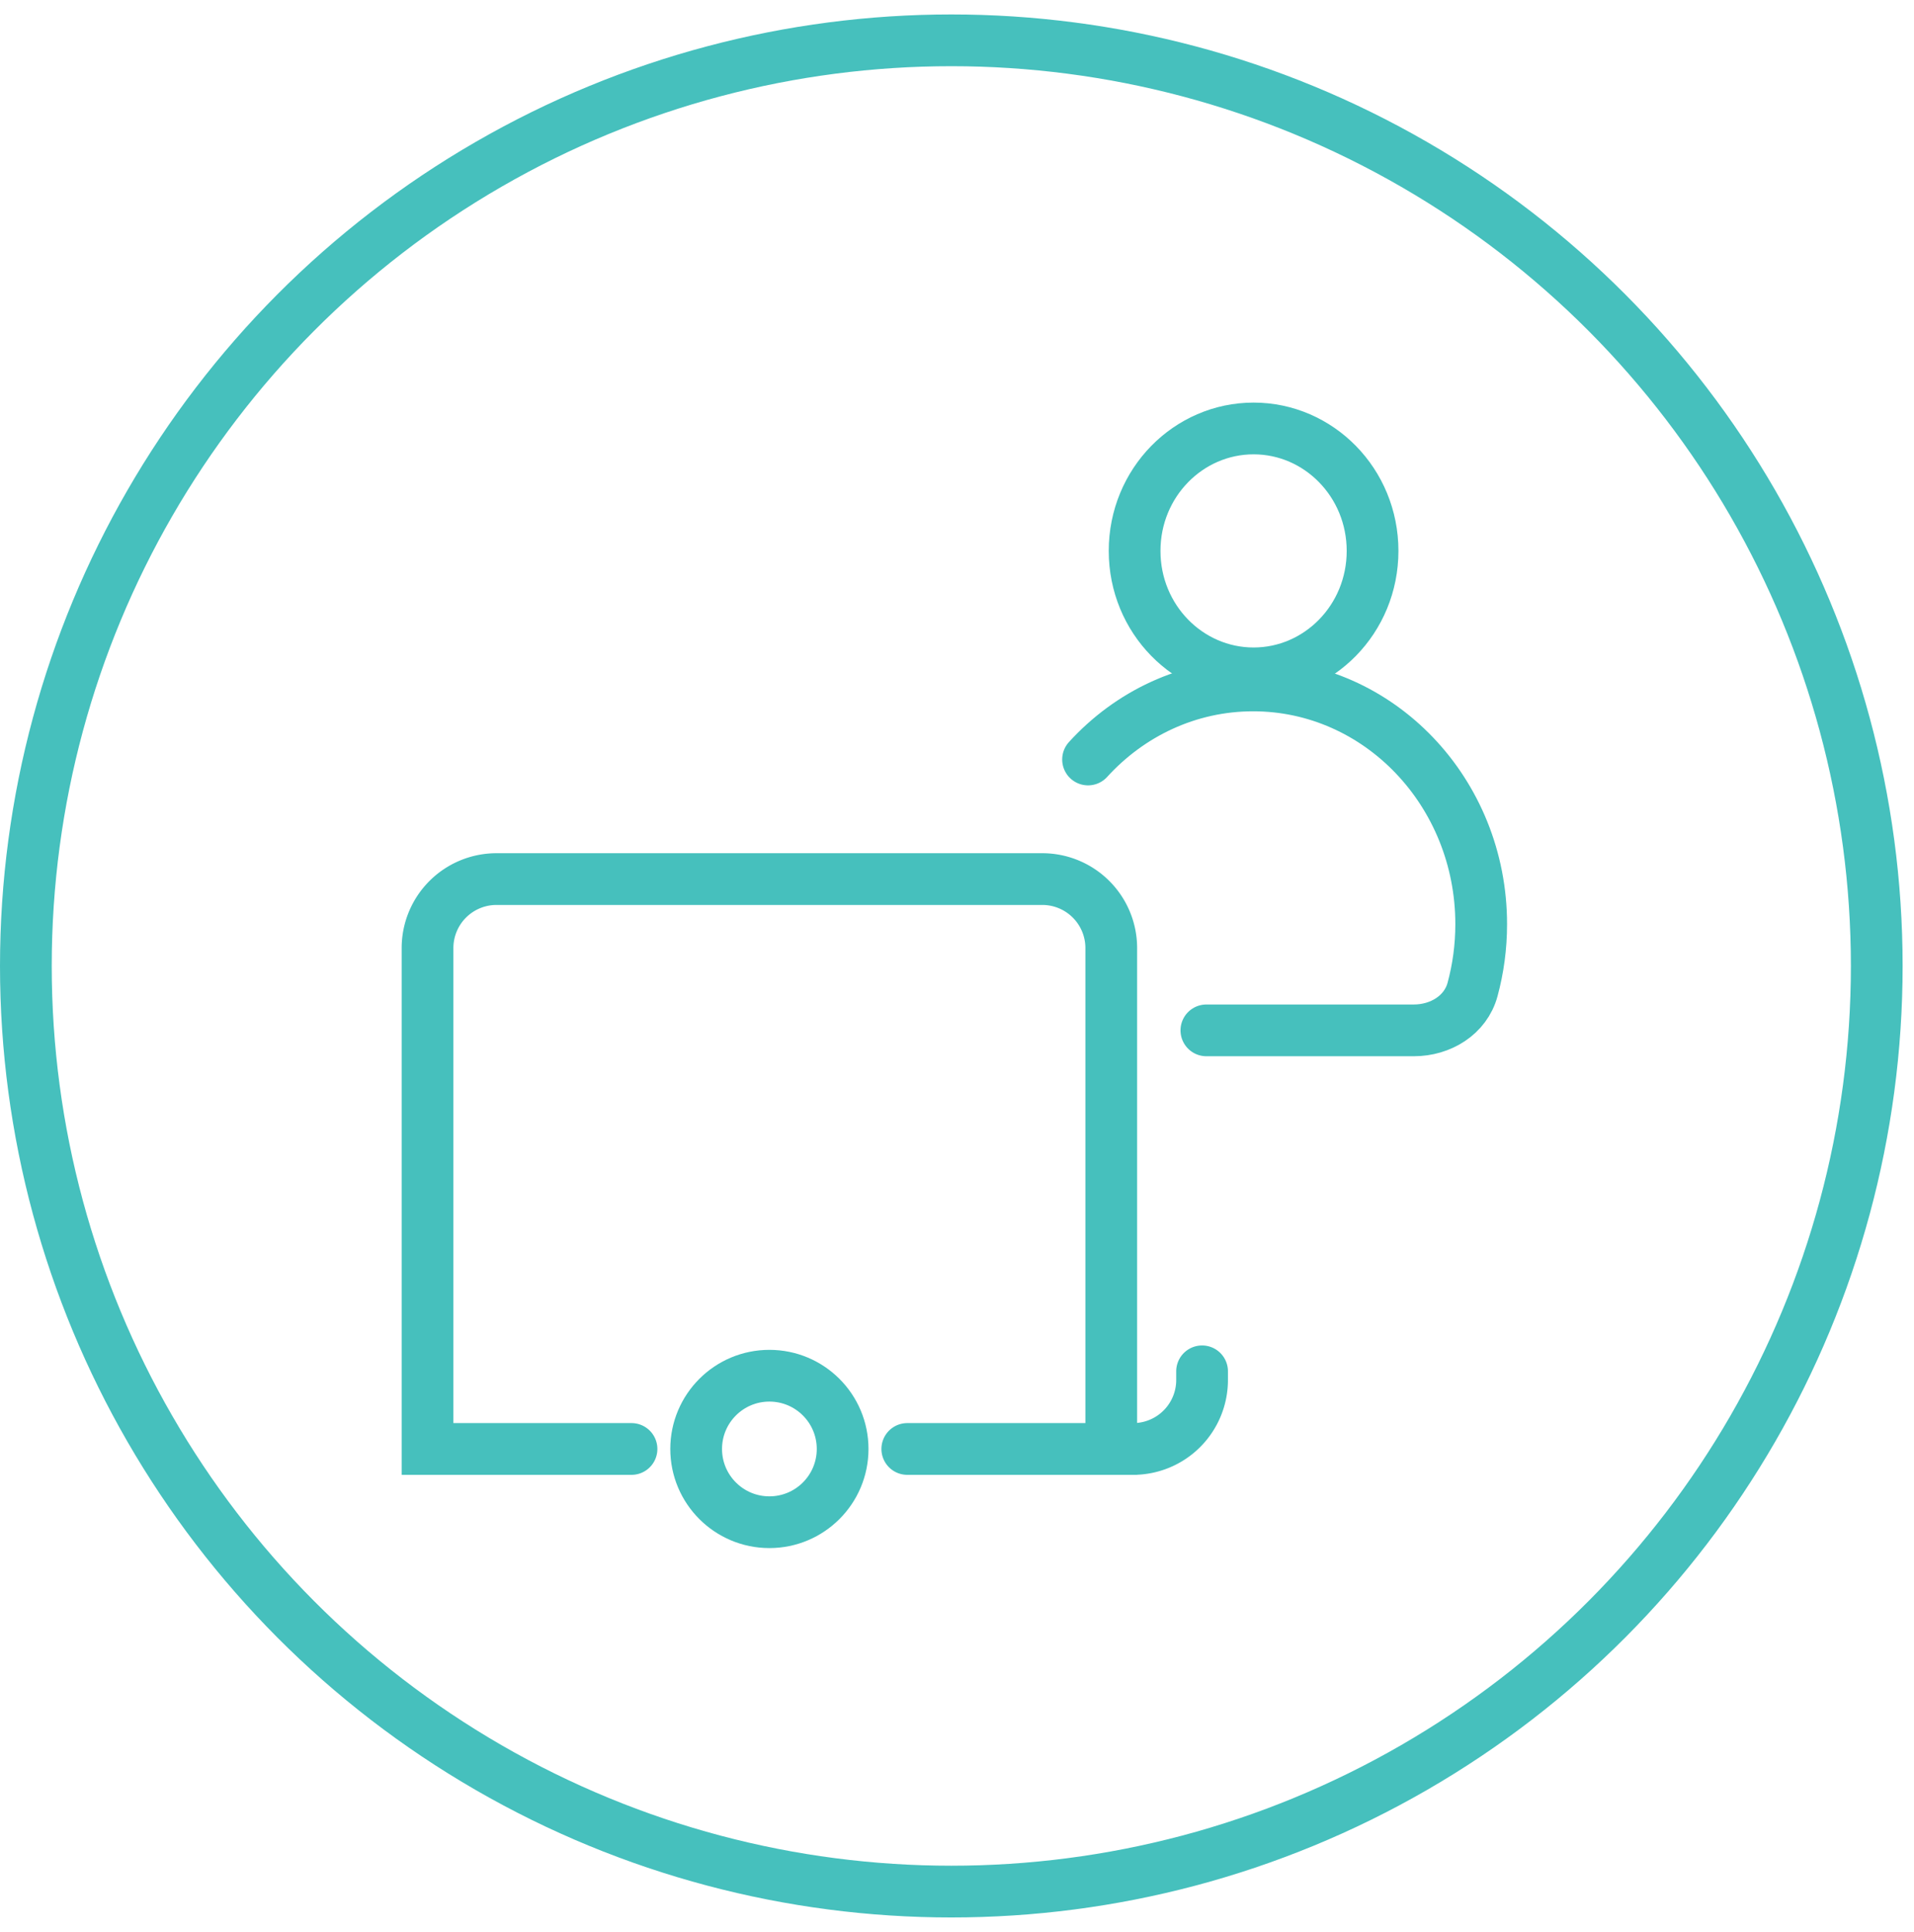
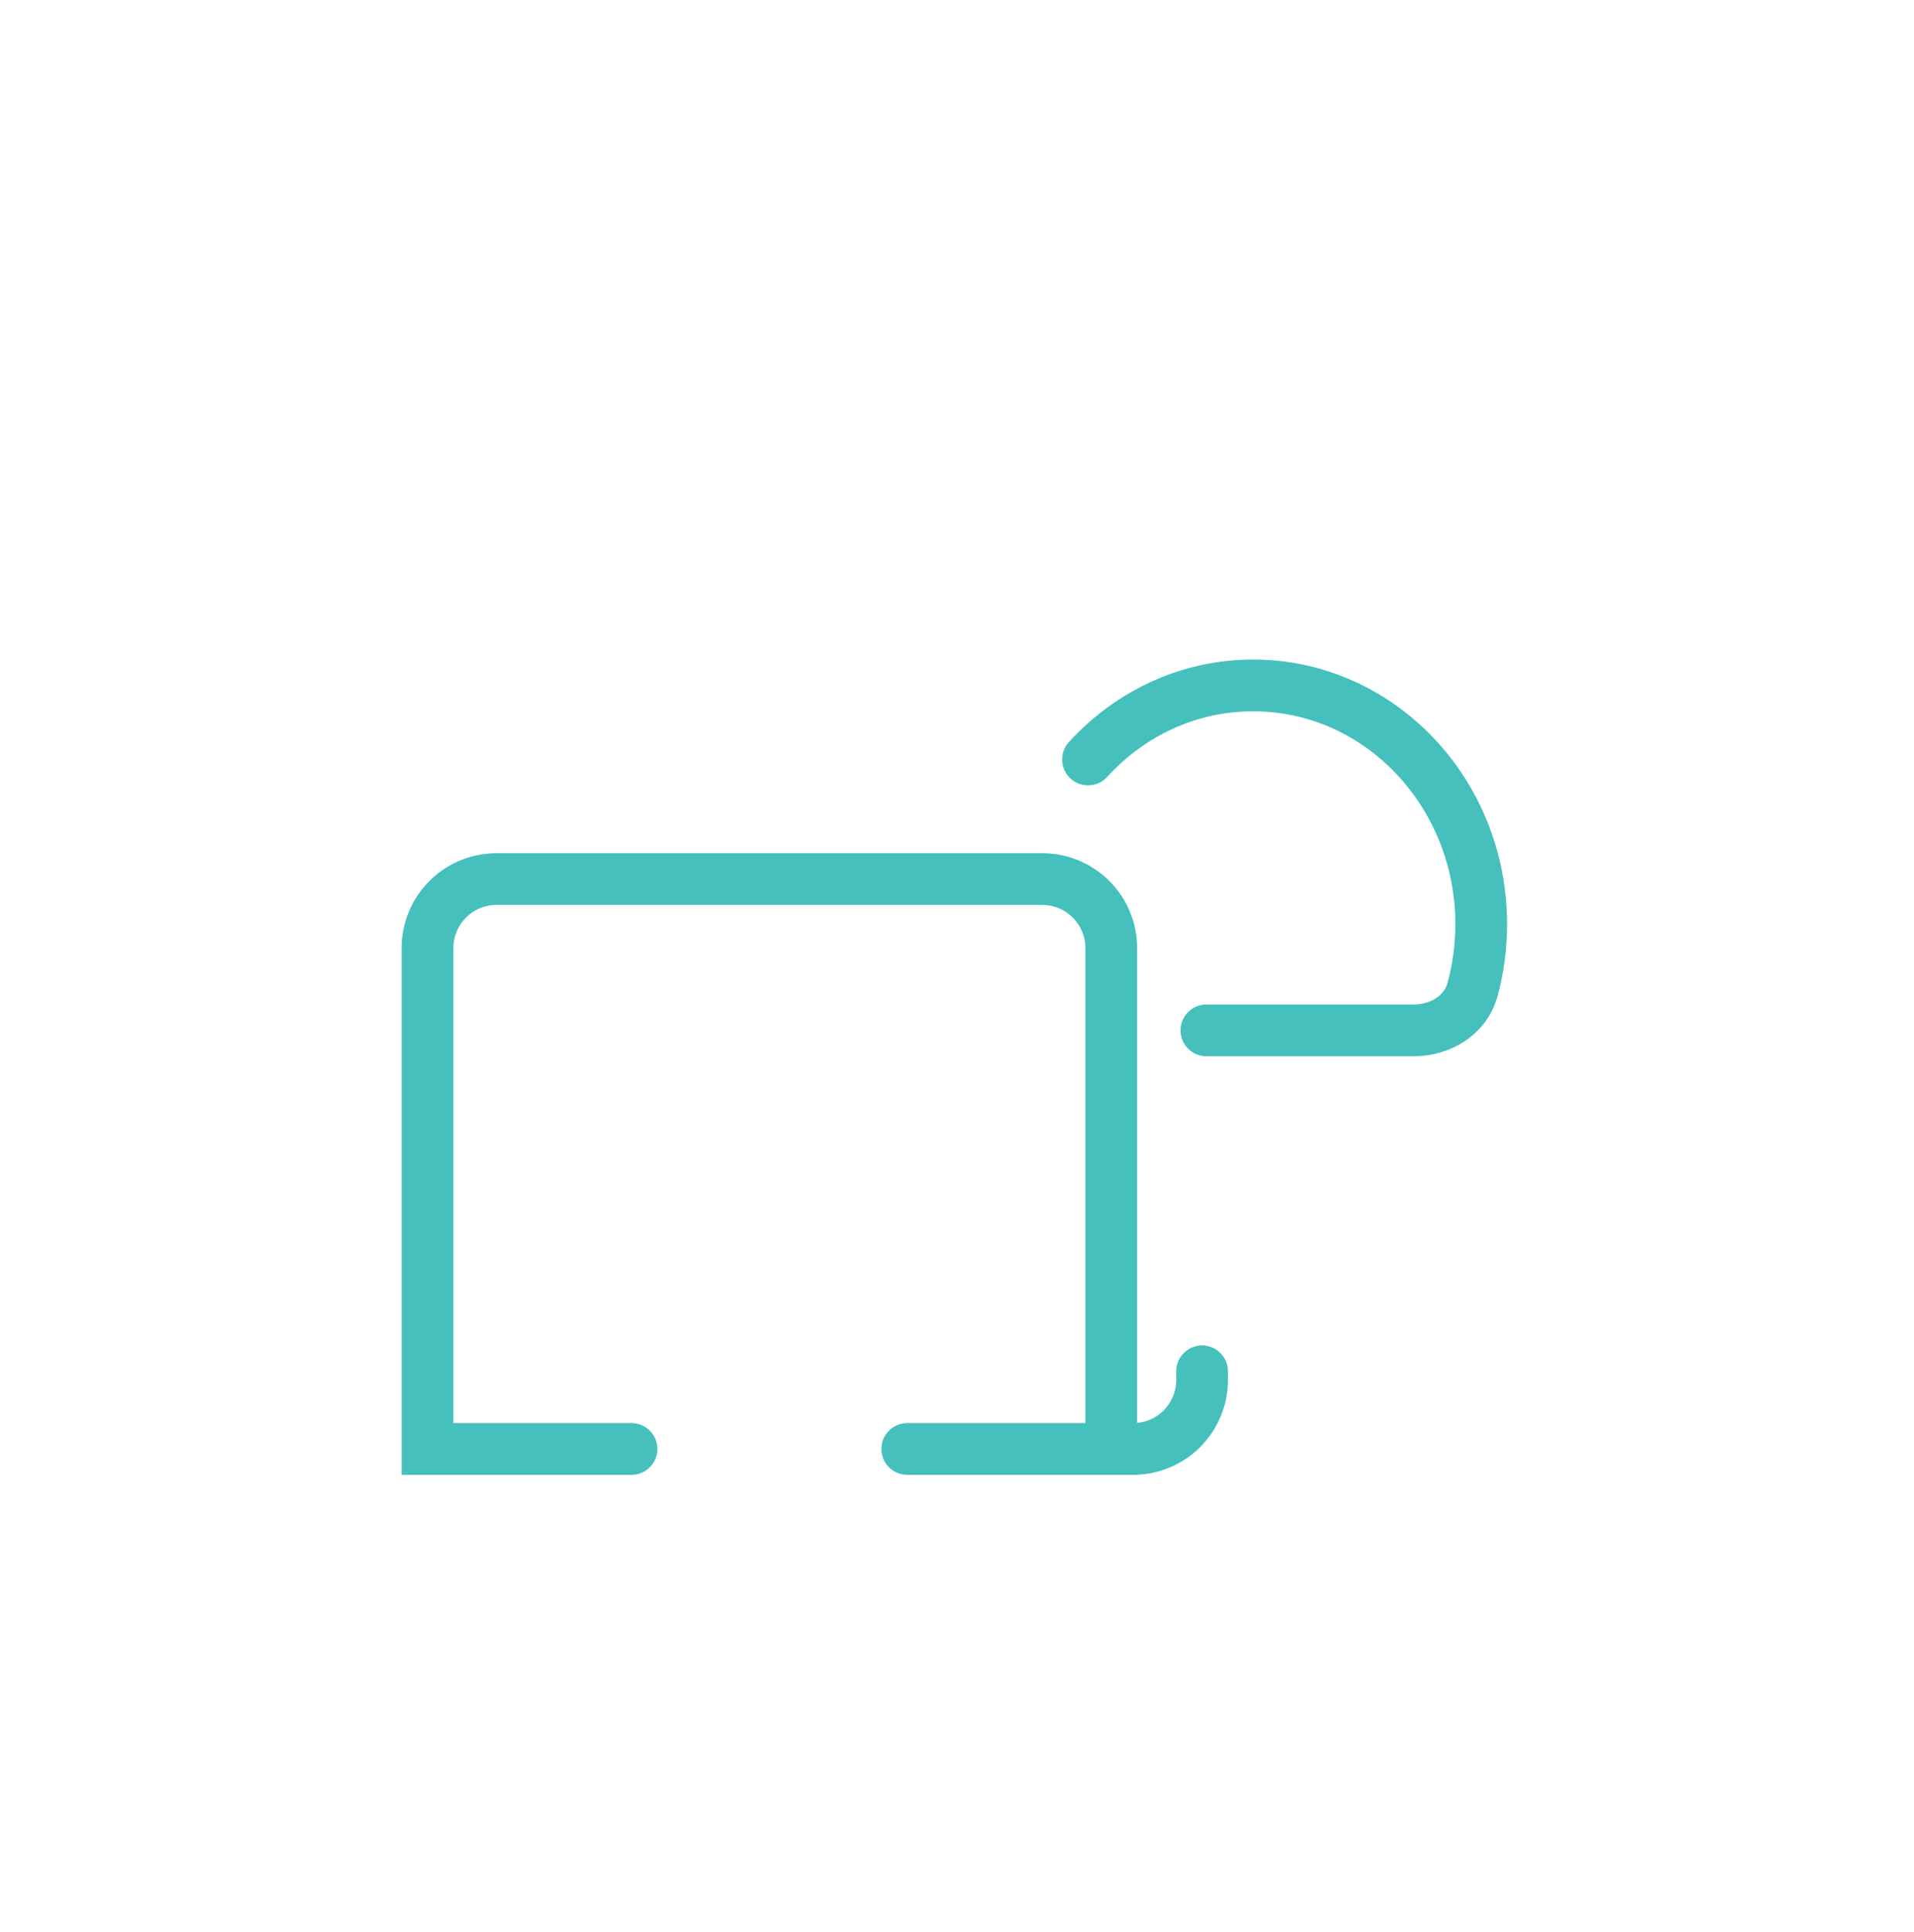
<svg xmlns="http://www.w3.org/2000/svg" width="111" height="112" fill="none">
-   <circle cx="55.17" cy="56.008" r="53.67" stroke="#46C0BD" stroke-width="3" />
-   <circle cx="44.62" cy="84.014" r="4.247" stroke="#46C0BD" stroke-width="3" />
  <path d="M52.617 84.014h11.829V54.971a4 4 0 0 0-4-4H28.794a4 4 0 0 0-4 4v29.043h11.829m28.78 0h.31a4 4 0 0 0 4-4v-.501" stroke="#46C0BD" stroke-width="3" stroke-linecap="round" />
  <mask id="a" fill="#fff">
    <rect x="31.307" y="57.484" width="26.817" height="10.535" rx="1.6" />
  </mask>
  <rect x="31.307" y="57.484" width="26.817" height="10.535" rx="1.6" stroke="#46C0BD" stroke-width="6" mask="url(#a)" />
-   <path d="M79.6 31.943c0 3.955-3.122 7.1-6.9 7.1-3.778 0-6.9-3.145-6.9-7.1 0-3.955 3.122-7.1 6.9-7.1 3.778 0 6.9 3.145 6.9 7.1z" stroke="#46C0BD" stroke-width="3" />
  <path d="M63.1 44.037c2.409-2.645 5.808-4.294 9.575-4.294 7.304 0 13.225 6.197 13.225 13.842 0 1.315-.175 2.586-.502 3.79-.404 1.49-1.86 2.368-3.403 2.368H69.962" stroke="#46C0BD" stroke-width="3" stroke-linecap="round" />
</svg>